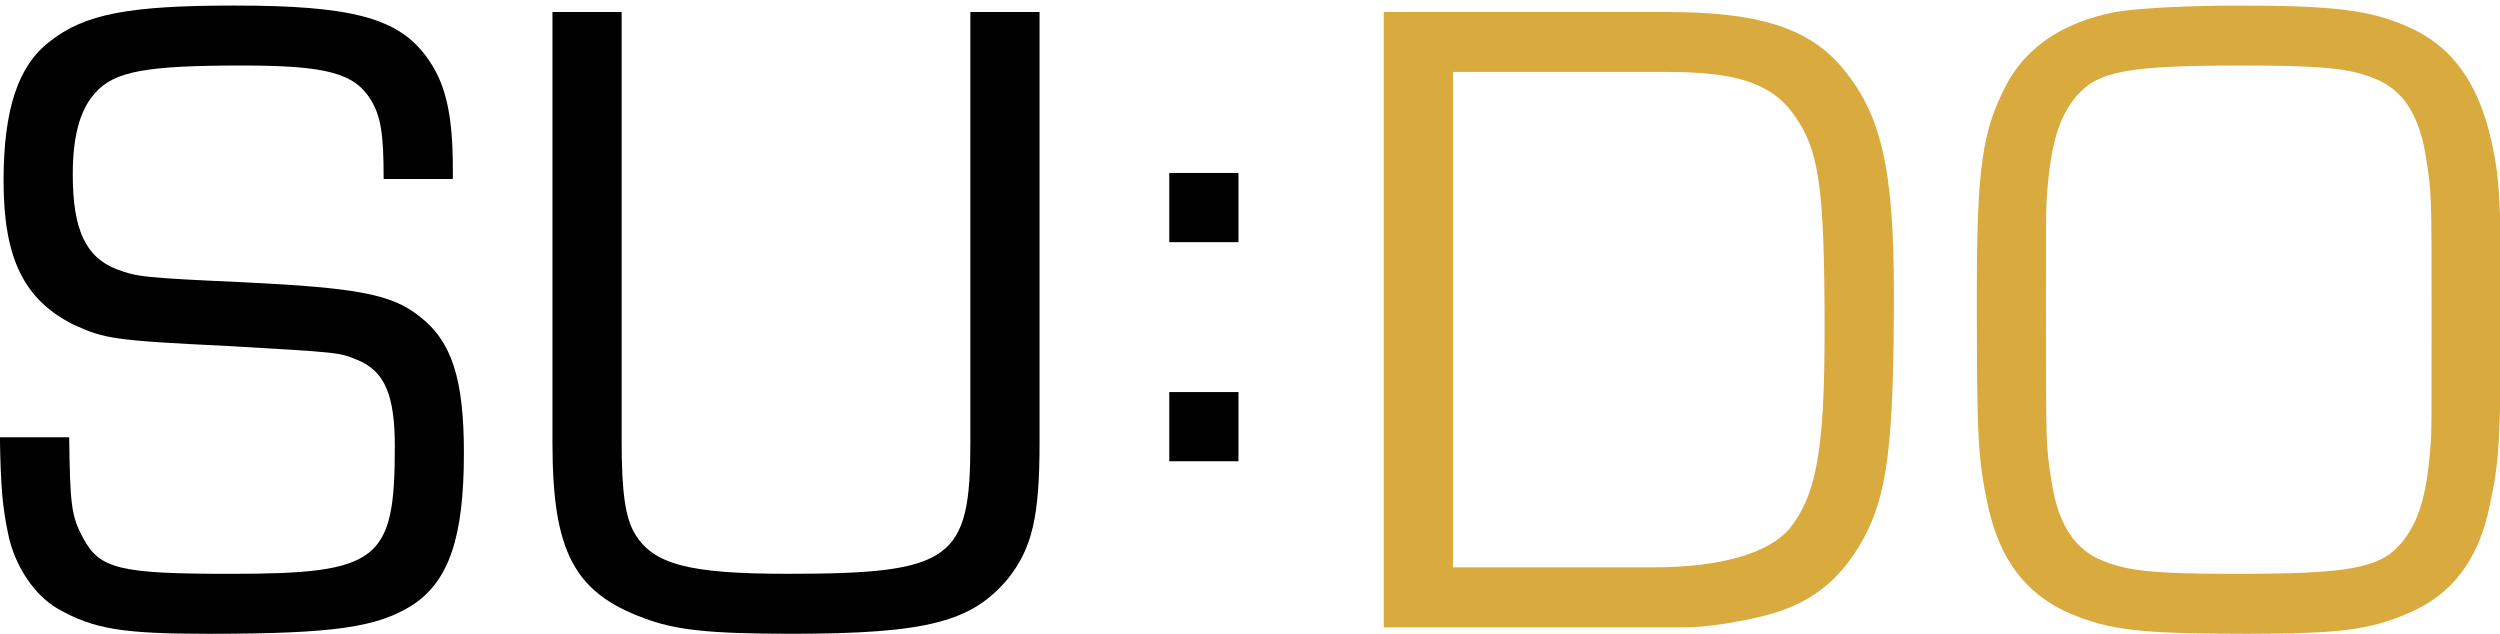
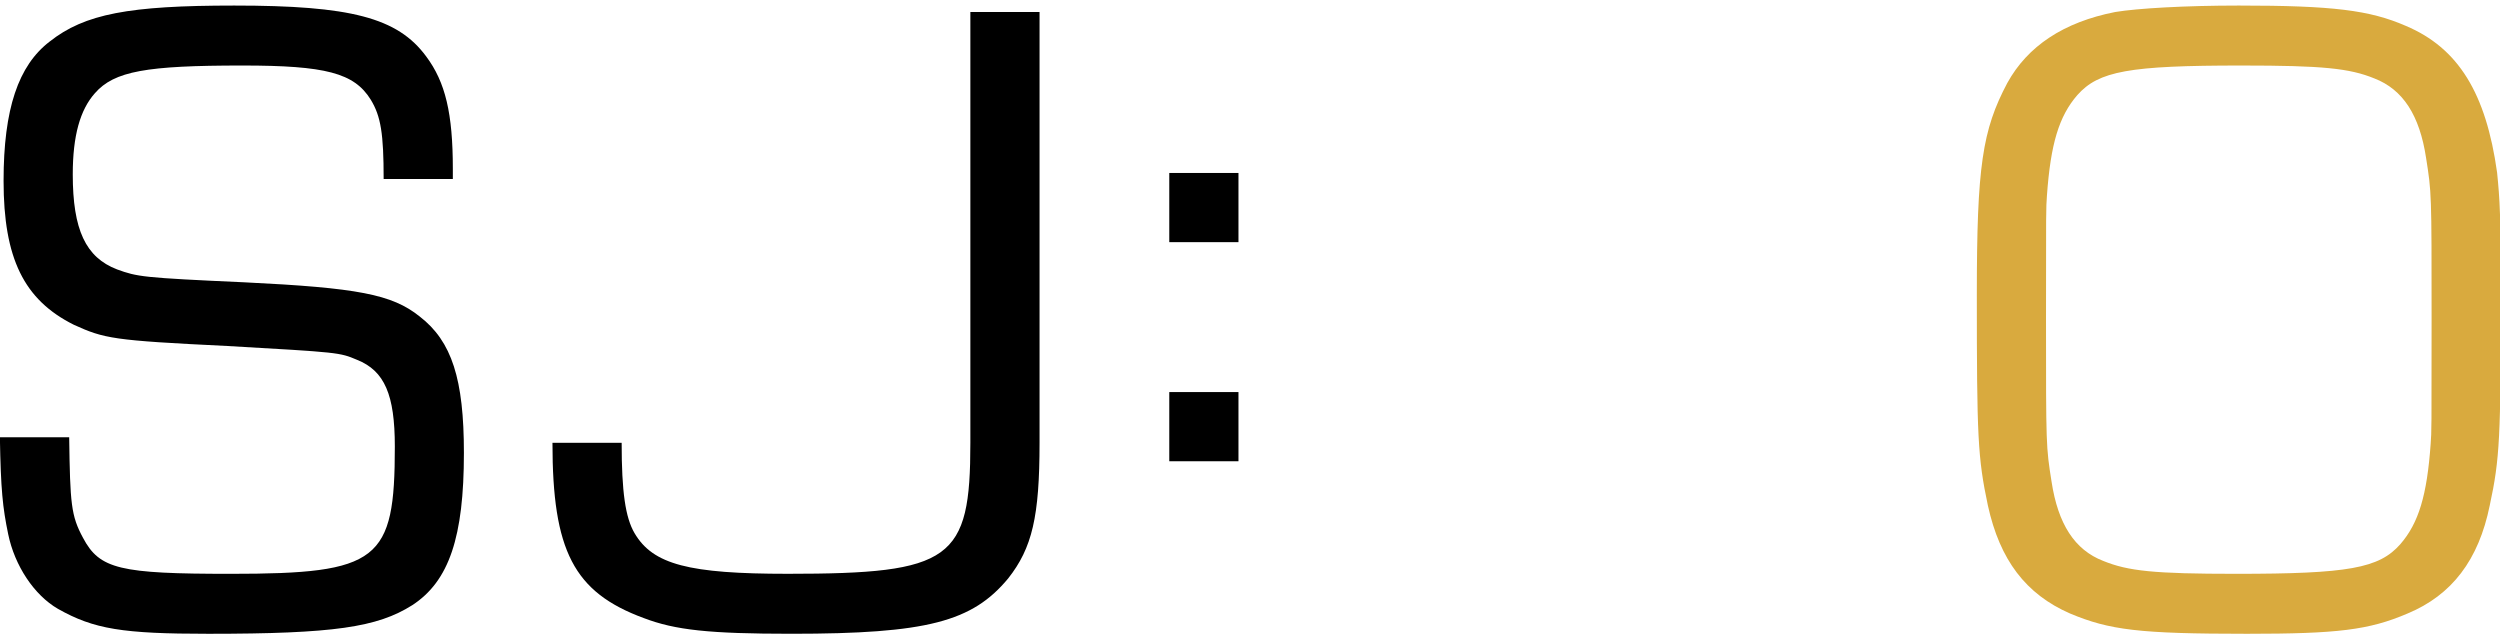
<svg xmlns="http://www.w3.org/2000/svg" id="Ebene_2" data-name="Ebene 2" viewBox="0 0 1084 275">
  <defs>
    <style>.cls-1{fill:#d9aa3e;}</style>
  </defs>
  <path d="M166.35,77.61c0-19.6-1.2-27.2-5.6-34.4-7.2-11.6-19.6-14.8-55.6-14.8-41.6,0-55.6,2.4-64,12-6.4,7.2-9.6,18.4-9.6,35.2,0,24,5.6,36,19.2,41.2,8.8,3.2,10.8,3.6,55.2,5.6,49.2,2.4,64,5.2,76,14.8,14,10.8,19.2,27.2,19.2,59.2,0,36.4-6.4,55.6-22.4,66-15.2,9.6-34,12.4-88.4,12.4-37.2,0-49.6-2-65.2-10.8-10.4-6-18.8-18.8-21.6-32.4-2.4-11.6-3.2-19.2-3.6-42H30c.4,28.8.8,34,6,43.6,7.2,13.6,16,15.6,64,15.6,64.4,0,71.2-5.6,71.2-55.2,0-22.4-4.4-32.8-16.4-37.6-7.6-3.2-7.6-3.2-56.4-6-49.6-2.4-53.2-3.2-66.4-9.2C10.35,130,1.55,112,1.55,78.41c0-31.2,6.4-50,20-60.4,15.2-12,34.4-15.6,80-15.6,50.4,0,70.8,5.2,83.2,22,8.4,11.2,11.6,24.8,11.6,48.8v4.4Z" />
-   <path d="M450.75,5.21V192c0,32-3.2,45.6-13.6,58.8-15.6,18.8-35.2,24-94,24-35.6,0-50.4-1.6-64-6.8-30.4-11.2-39.6-29.2-39.6-76V5.21h30V192c0,21.2,1.6,32.4,5.6,39.2,8,13.6,23.6,17.6,66.4,17.6,71.2,0,79.2-6,79.2-56.8V5.21Z" />
-   <path class="cls-1" d="M600,5.21h123.2c38.8,0,60.39,6.8,74.79,23.2,17.6,20.4,23.2,44,23.2,98.8,0,65.2-2.8,87.2-13.2,106.4-10.4,18.8-24,29.2-45.6,34-12,2.8-24,4.4-31.59,4.4H600ZM716.75,246c29.2,0,50-6,59.2-16.8,11.59-14.4,15.19-34,15.19-85.2,0-64.4-2.39-79.6-14-95.2-9.6-12.8-24.79-17.6-54-17.6H630V246Z" />
+   <path d="M450.75,5.21V192c0,32-3.2,45.6-13.6,58.8-15.6,18.8-35.2,24-94,24-35.6,0-50.4-1.6-64-6.8-30.4-11.2-39.6-29.2-39.6-76h30V192c0,21.2,1.6,32.4,5.6,39.2,8,13.6,23.6,17.6,66.4,17.6,71.2,0,79.2-6,79.2-56.8V5.21Z" />
  <path class="cls-1" d="M1043.14,11.21c22.8,9.6,34.8,29.2,39.6,63.6,1.2,12,1.6,18.4,1.6,52.4,0,62.4-.4,71.6-4.8,92-4.8,23.6-16.4,38.8-35.6,46.8-16.8,7.2-30.4,8.8-69.6,8.8-46.8,0-59.59-1.6-76.79-8.8-19.2-8.4-30.4-23.2-35.6-46.8-4.4-20.8-4.8-29.6-4.8-91.6,0-55.6,2.4-71.2,13.2-91.6,8.8-16,24.4-26.4,46.8-30.8,9.6-1.6,30.39-2.8,53.6-2.8C1011.54,2.41,1027.54,4.41,1043.14,11.21Zm-142.39,30c-8,9.2-11.6,21.2-13.2,43.6-.4,5.6-.4,5.6-.4,53.6,0,55.2,0,55.2,2.4,70.4,2.8,18.4,10,29.6,22.4,34.4,10.8,4.4,22,5.6,57.59,5.6,48.8,0,62-2.4,71.2-12.8,8-9.2,11.6-21.2,13.2-43.6.4-5.6.4-5.6.4-54,0-54.8,0-54.8-2.4-70-2.8-18.4-10-29.6-22.4-34.4-10.8-4.4-22.4-5.6-57.6-5.6C923.15,28.41,910,30.81,900.75,41.21Z" />
  <rect x="507" y="75" width="30" height="30" />
  <rect x="507" y="170" width="30" height="30" />
</svg>